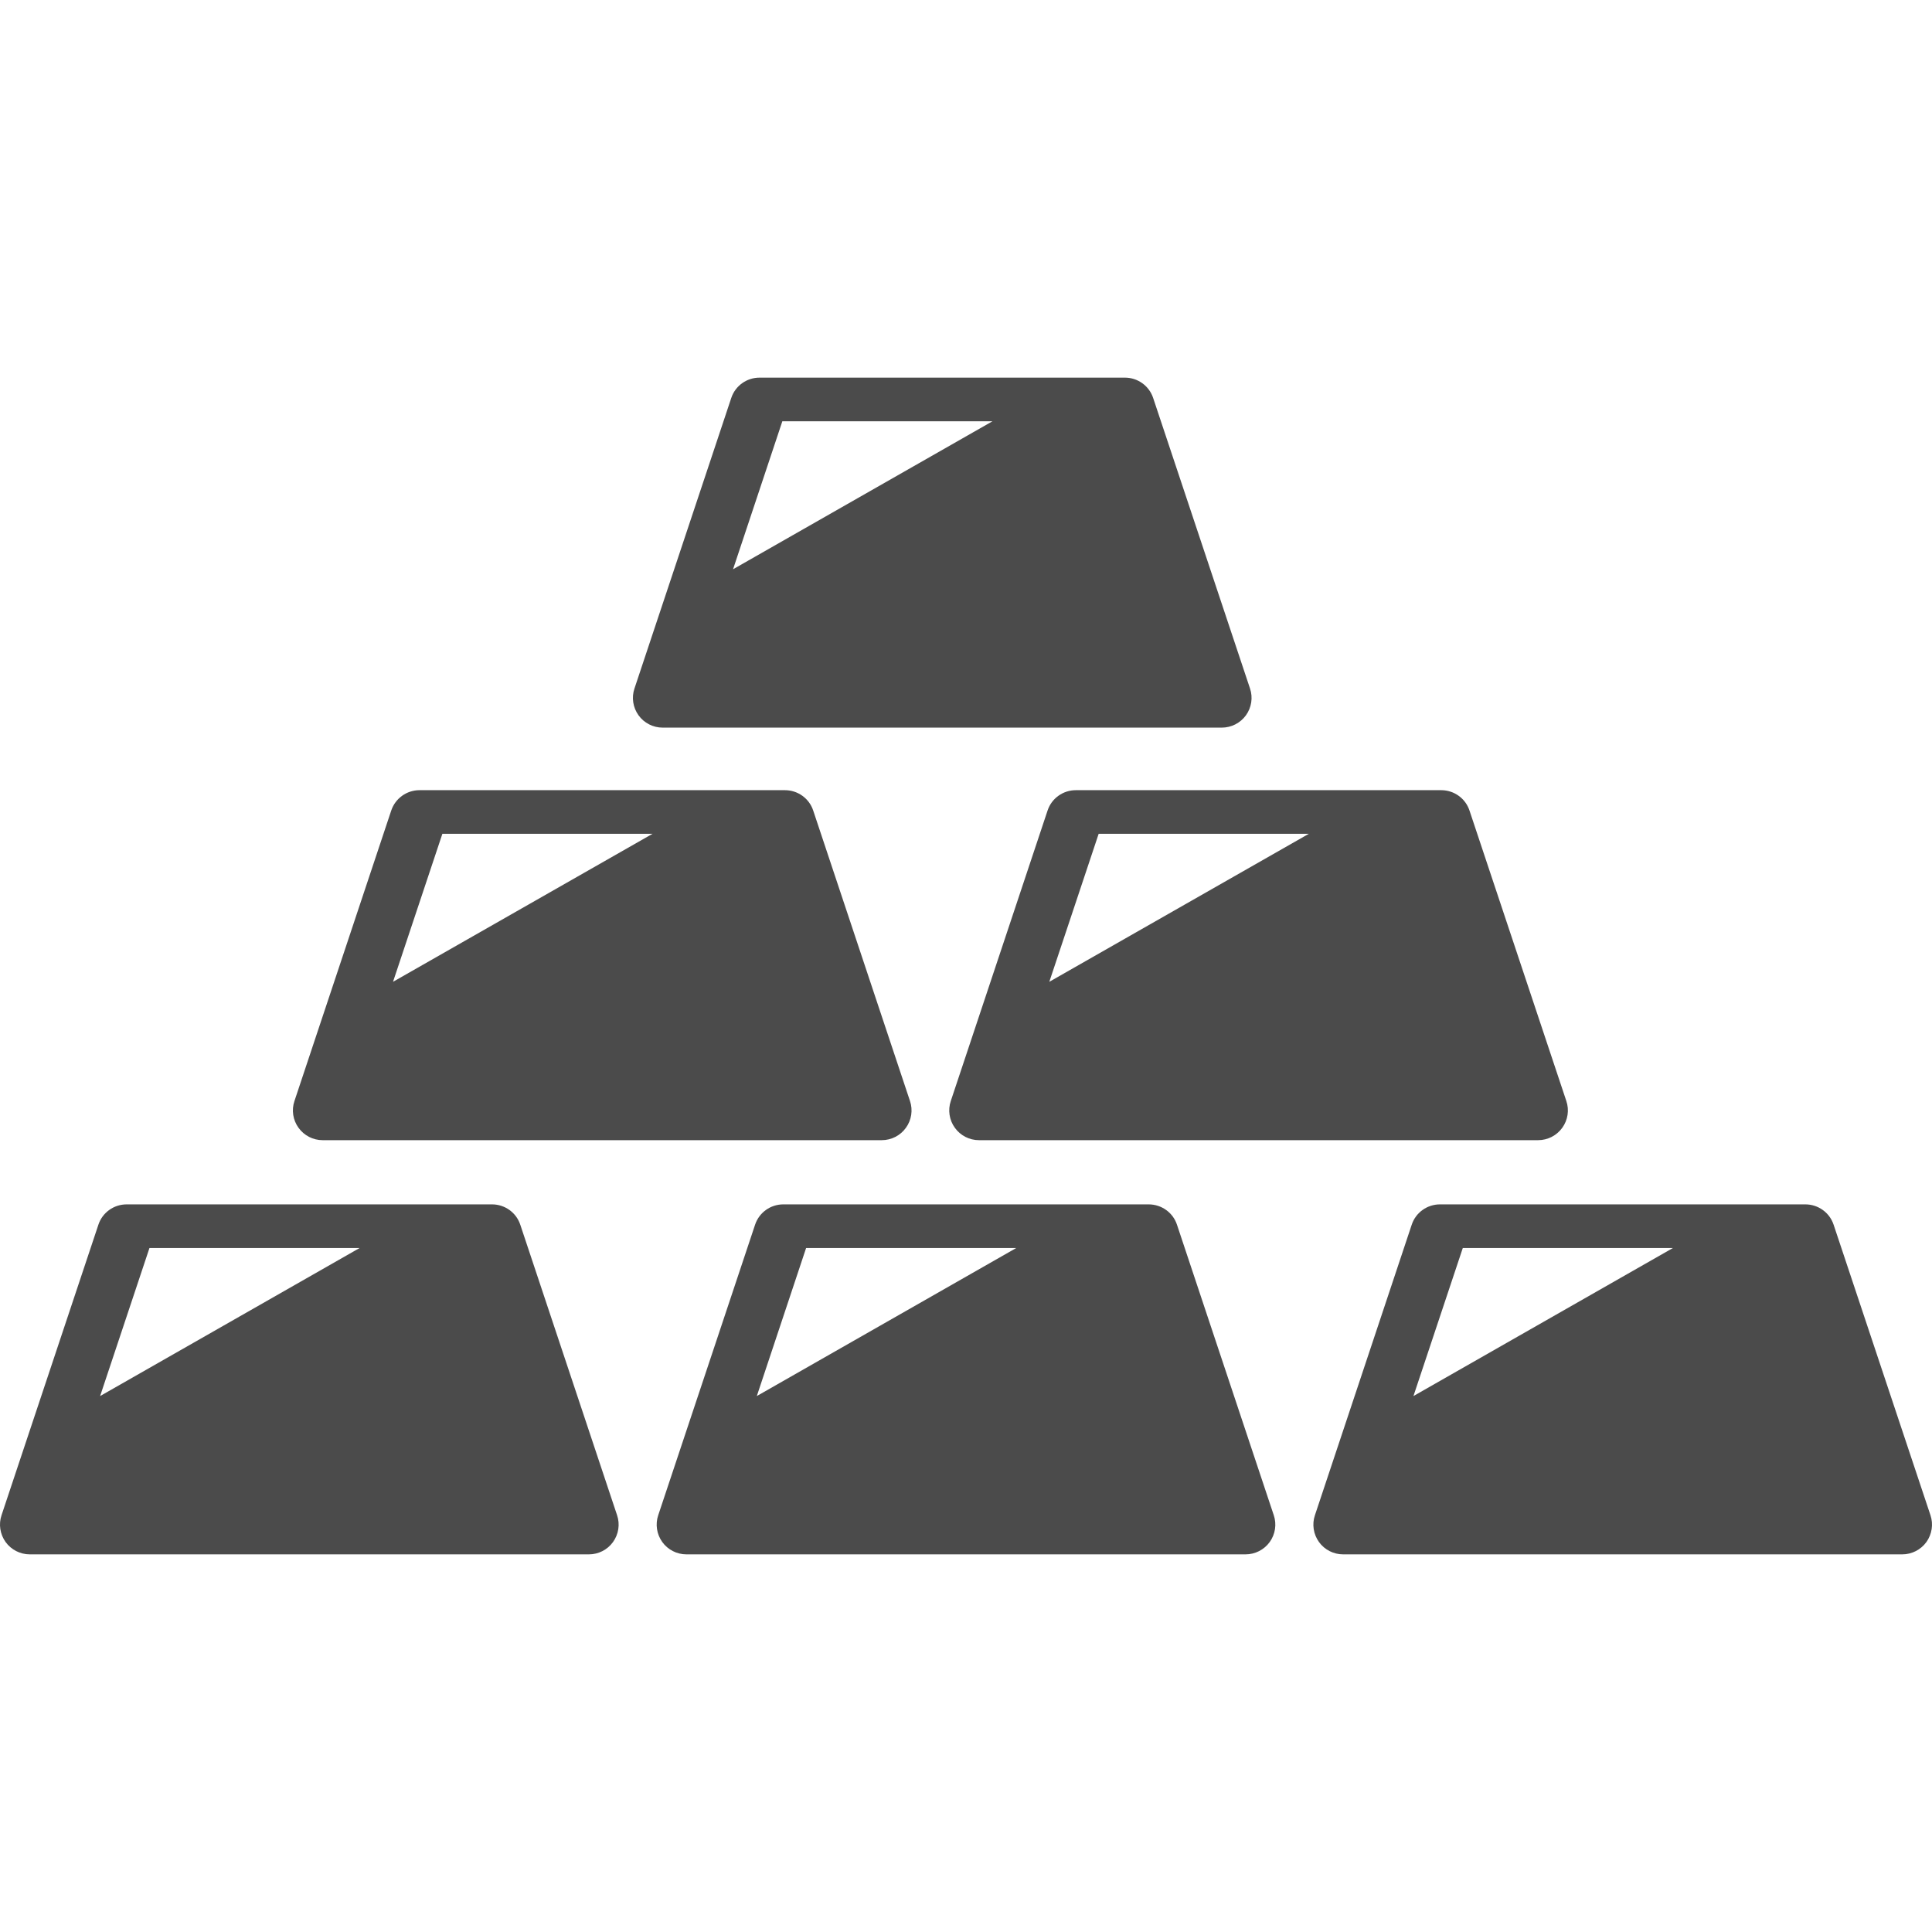
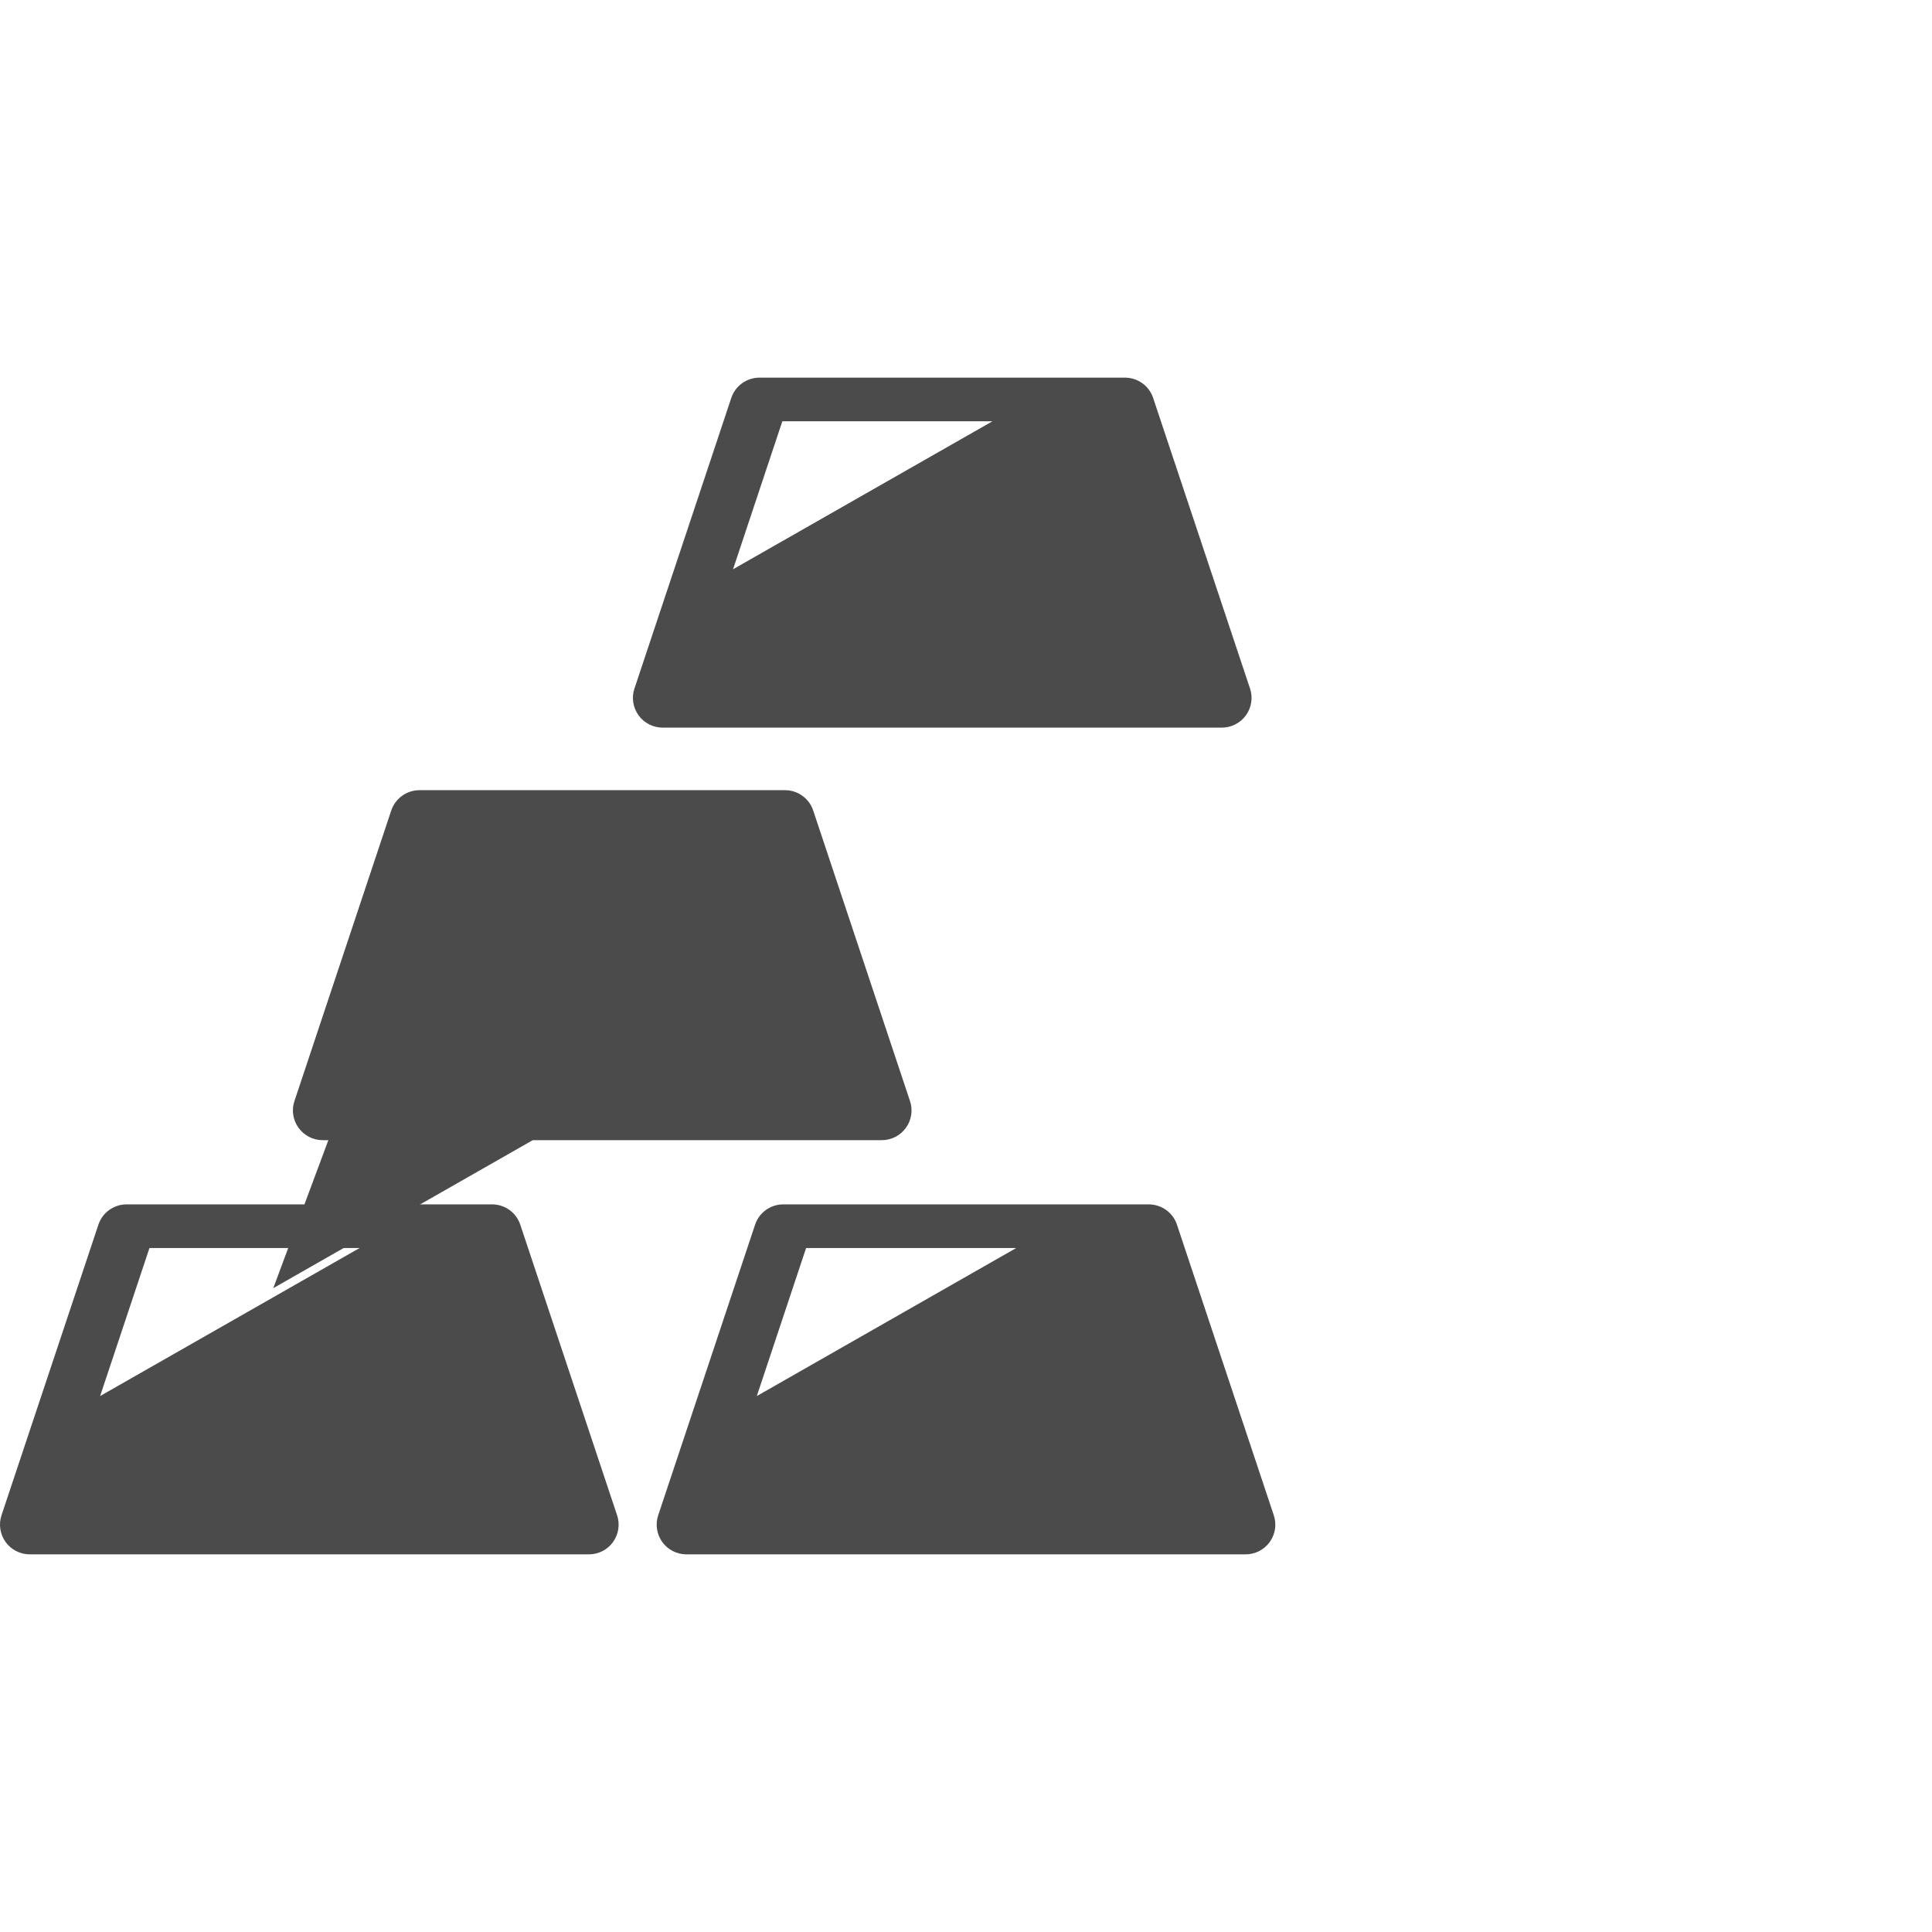
<svg xmlns="http://www.w3.org/2000/svg" version="1.1" id="_x32_" x="0px" y="0px" width="512px" height="512px" viewBox="0 0 512 512" style="width: 256px; height: 256px; opacity: 1;" xml:space="preserve">
  <style type="text/css">

	.st0{fill:#4B4B4B;}

</style>
  <g>
    <path class="st0" d="M175.609,192.828h148.172c2.547,0,4.922-1.219,6.406-3.266c1.484-2.063,1.891-4.719,1.078-7.109l-25.672-77   c-1.063-3.203-4.078-5.375-7.469-5.375h-96.844c-3.406,0-6.422,2.172-7.484,5.375l-25.656,77c-0.813,2.391-0.406,5.047,1.078,7.109   C170.688,191.609,173.078,192.828,175.609,192.828z M207.328,111.641h55.688l-68.75,39.219L207.328,111.641z" />
    <path class="st0" d="M137.875,324.547c-1.063-3.203-4.078-5.375-7.484-5.375H33.563c-3.406,0-6.422,2.172-7.484,5.375l-25.672,77   c-0.813,2.391-0.391,5.047,1.078,7.109c1.484,2.047,3.875,3.266,6.406,3.266h148.172c2.531,0,4.922-1.219,6.391-3.266   c1.484-2.063,1.891-4.719,1.078-7.109L137.875,324.547z M26.531,369.969l13.078-39.234h55.688L26.531,369.969z" />
    <path class="st0" d="M311.906,324.547c-1.063-3.203-4.078-5.375-7.5-5.375h-96.828c-3.391,0-6.406,2.172-7.469,5.375l-25.672,77   c-0.813,2.391-0.406,5.047,1.078,7.109c1.469,2.047,3.859,3.266,6.391,3.266h148.172c2.547,0,4.922-1.219,6.406-3.266   c1.484-2.063,1.891-4.719,1.078-7.109L311.906,324.547z M200.563,369.969l13.063-39.234h55.688L200.563,369.969z" />
-     <path class="st0" d="M511.594,401.547l-25.672-77c-1.063-3.203-4.078-5.375-7.484-5.375h-96.828c-3.406,0-6.422,2.172-7.484,5.375   l-25.656,77c-0.813,2.391-0.406,5.047,1.078,7.109c1.469,2.047,3.859,3.266,6.391,3.266h148.172c2.531,0,4.922-1.219,6.406-3.266   C511.984,406.594,512.406,403.938,511.594,401.547z M374.578,369.969l13.078-39.234h55.688L374.578,369.969z" />
-     <path class="st0" d="M85.5,302.156h148.172c2.547,0,4.938-1.219,6.406-3.281c1.484-2.047,1.891-4.703,1.078-7.094l-25.656-77   c-1.063-3.203-4.078-5.375-7.484-5.375h-96.844c-3.391,0-6.406,2.172-7.484,5.375l-25.656,77c-0.813,2.391-0.406,5.047,1.078,7.094   C80.594,300.938,82.969,302.156,85.5,302.156z M117.234,220.969h55.688l-68.766,39.219L117.234,220.969z" />
-     <path class="st0" d="M277.625,214.781l-25.656,77c-0.813,2.391-0.406,5.047,1.078,7.094c1.469,2.063,3.859,3.281,6.391,3.281   h148.172c2.547,0,4.922-1.219,6.406-3.281c1.484-2.047,1.891-4.703,1.078-7.094l-25.672-77c-1.063-3.203-4.078-5.375-7.484-5.375   h-96.828C281.703,209.406,278.688,211.578,277.625,214.781z M346.844,220.969l-68.766,39.219l13.078-39.219H346.844z" />
+     <path class="st0" d="M85.5,302.156h148.172c2.547,0,4.938-1.219,6.406-3.281c1.484-2.047,1.891-4.703,1.078-7.094l-25.656-77   c-1.063-3.203-4.078-5.375-7.484-5.375h-96.844c-3.391,0-6.406,2.172-7.484,5.375l-25.656,77c-0.813,2.391-0.406,5.047,1.078,7.094   C80.594,300.938,82.969,302.156,85.5,302.156z h55.688l-68.766,39.219L117.234,220.969z" />
  </g>
</svg>